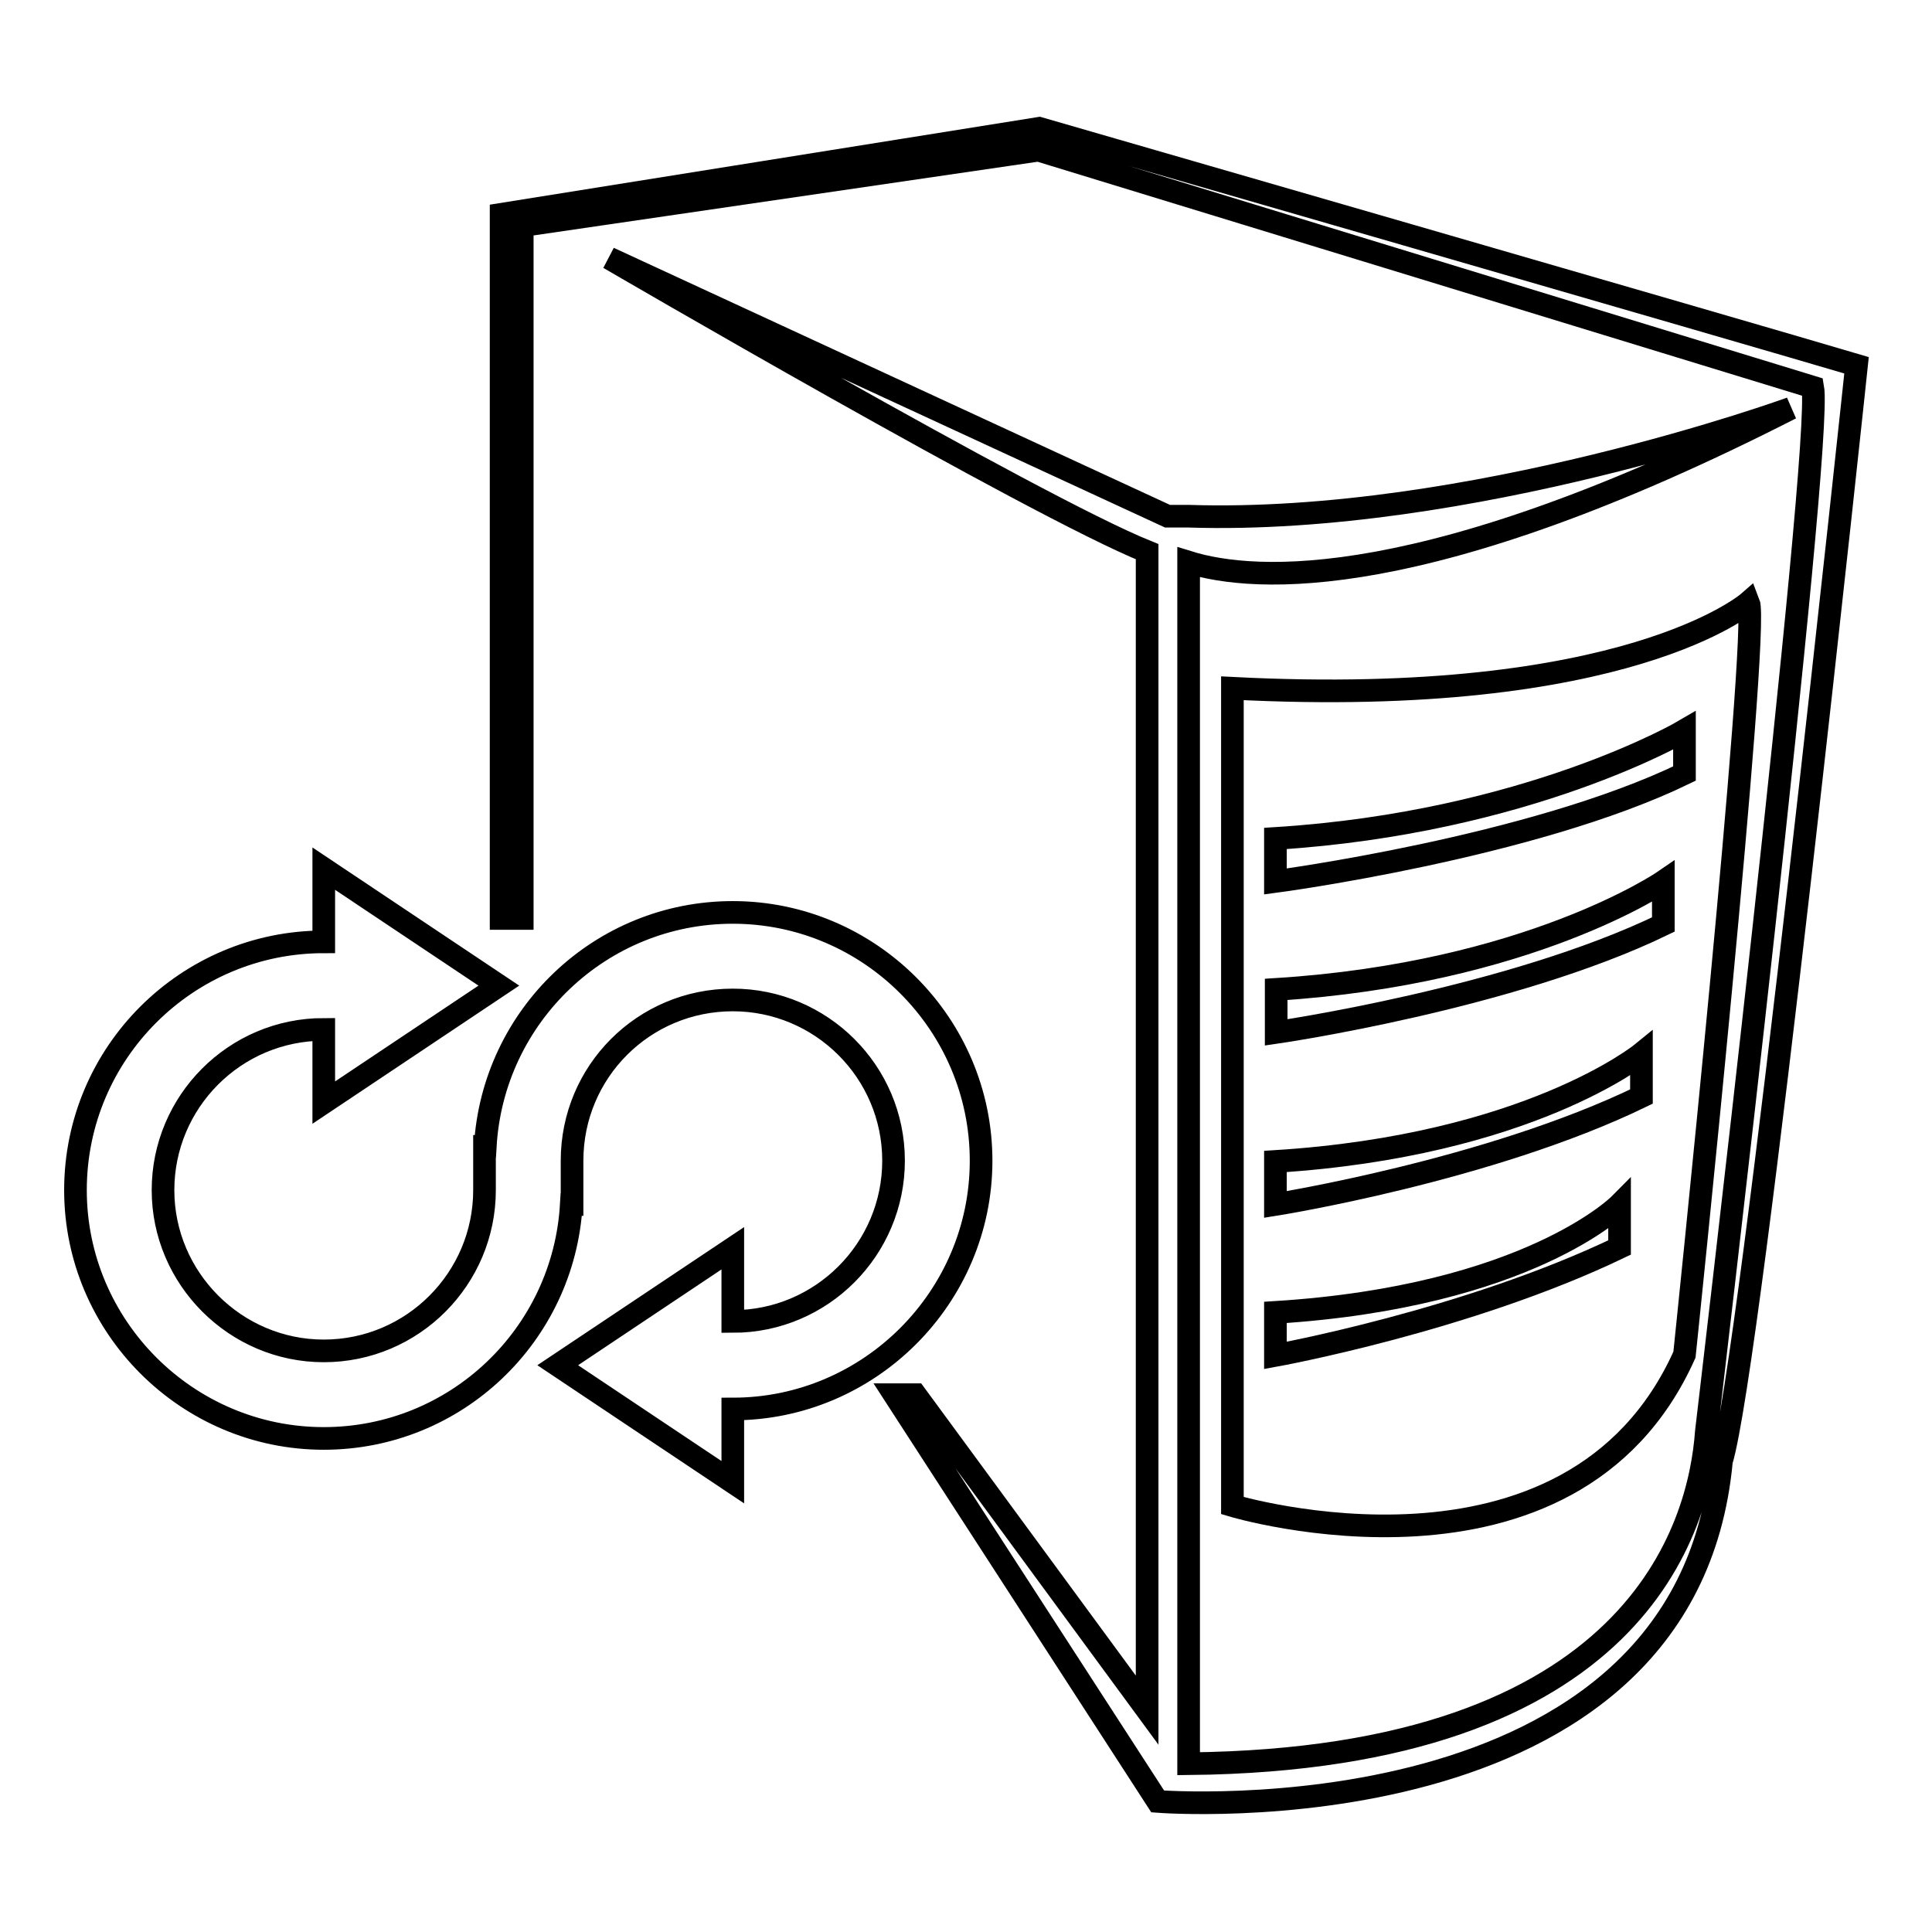
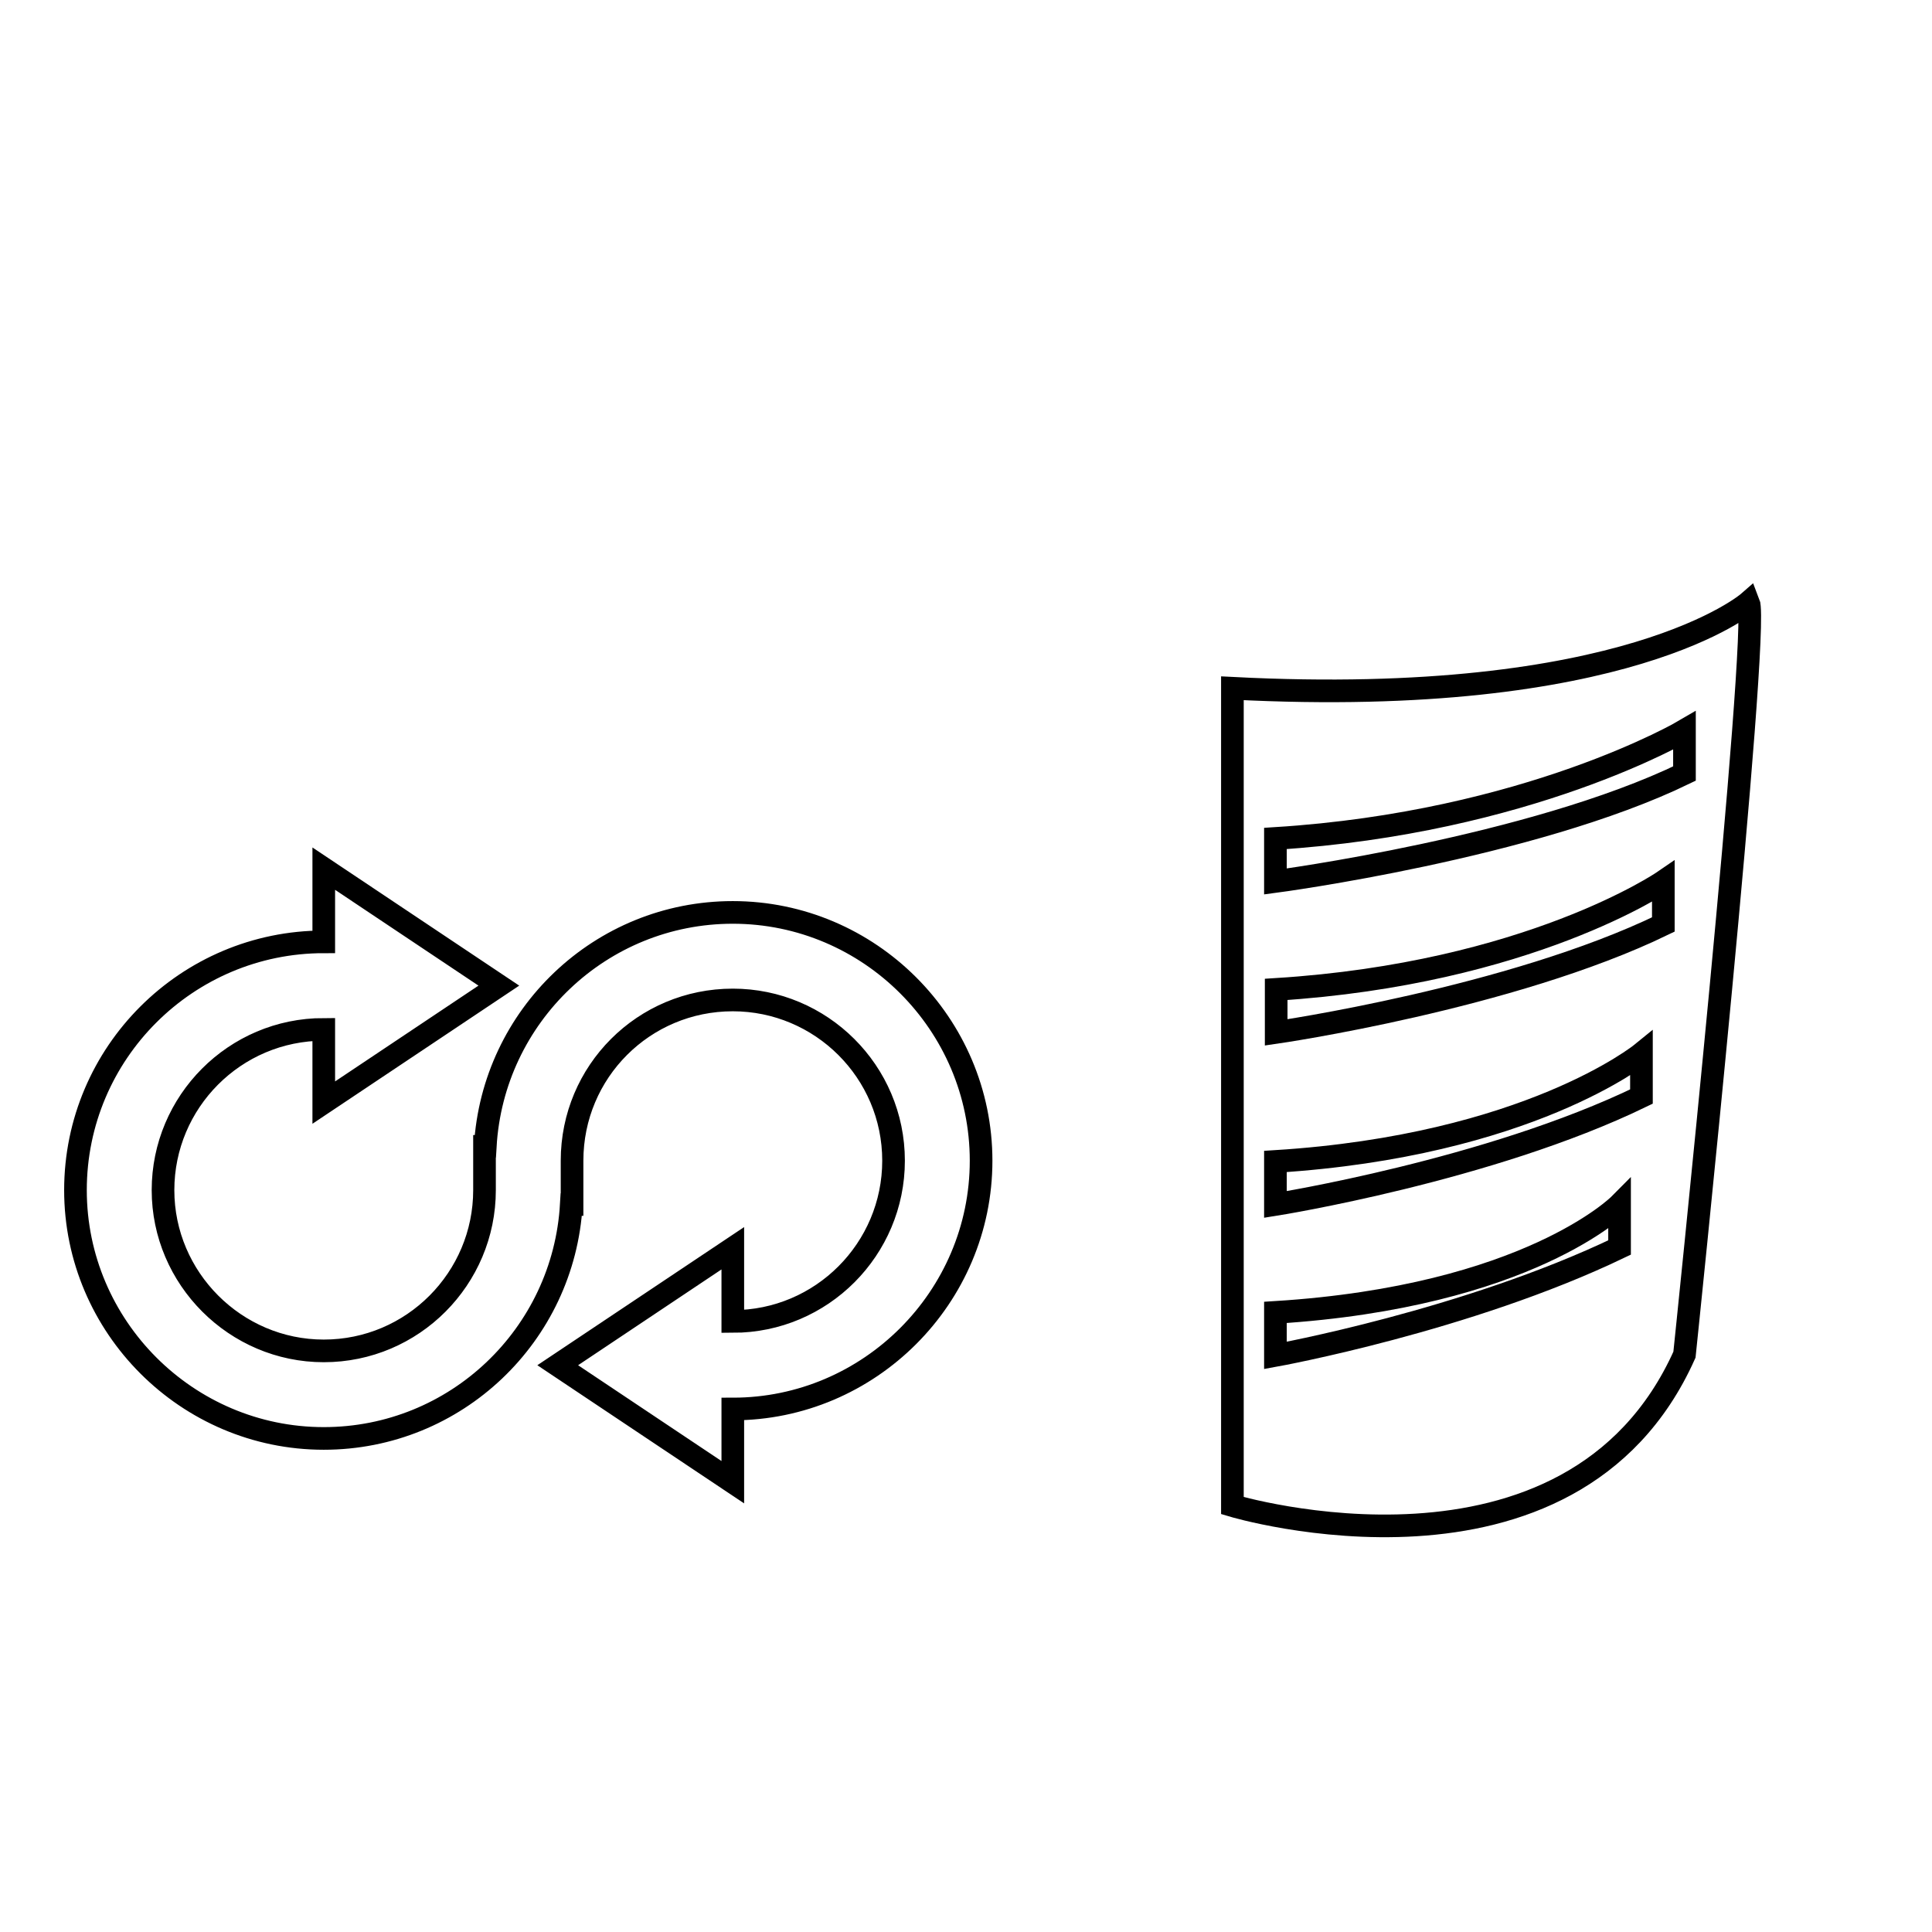
<svg xmlns="http://www.w3.org/2000/svg" version="1.1" x="0px" y="0px" viewBox="0 0 256 256" enable-background="new 0 0 256 256" xml:space="preserve">
  <g>
    <g>
-       <path stroke-width="3" fill-opacity="0" stroke="#000000" d="M246,48.4c-14.5-4.3-108.3-31.4-108.3-31.4L66.4,28.4v93.3h2.8V29.9l68.4-10l102.6,31.4c1.4,7.6-14.1,138.4-14.1,138.4l0,0c-0.9,12.6-9.2,43.4-68.6,44V74.5c8.7,2.7,31.4,4.3,79.8-20.4c0,0-42.6,15.5-79.8,14.3v0h-2.8L80.7,34.2c0,0,56.4,32.9,71.3,38.9v153.5l-30.7-41.8h-2.8l34.9,53.9c0,0,70,5.5,74.7-45.1l0,0C232,180.9,246,48.4,246,48.4z" />
      <path stroke-width="3" fill-opacity="0" stroke="#000000" d="M231.7,79.8c0,0-16.1,14.1-68.4,11.4v108.3c0,0,44.9,13.5,59.9-20C223.2,179.5,233.2,83.5,231.7,79.8z M214.6,165.3c-20.2,9.7-45.6,14.3-45.6,14.3v-5.7c33.5-2.1,45.6-14.3,45.6-14.3V165.3L214.6,165.3z M217.5,145.3c-20.2,9.8-48.5,14.3-48.5,14.3v-5.7c33.5-2.1,48.5-14.3,48.5-14.3V145.3z M220.4,122.5c-20.2,9.8-51.3,14.3-51.3,14.3v-5.7c33.5-2.1,51.3-14.3,51.3-14.3V122.5z M223.2,102.5c-20.2,9.8-54.2,14.3-54.2,14.3v-5.7c33.5-2.1,54.2-14.3,54.2-14.3V102.5L223.2,102.5z" />
      <path stroke-width="3" fill-opacity="0" stroke="#000000" d="M97.1,120.9c-17.5,0-31.8,13.7-32.8,31h-0.1v1.9v3.9c0,11.7-9.5,21.3-21.3,21.3c-11.7,0-21.3-9.6-21.3-21.3c0-11.7,9.5-21.3,21.3-21.3v9.7l23.2-15.5l-23.2-15.5v9.7c-18.1,0-32.9,14.7-32.9,32.9c0,18.1,14.8,32.9,32.9,32.9c17.5,0,31.8-13.7,32.8-31h0.1v-1.9v-3.9c0-11.8,9.5-21.3,21.3-21.3c11.7,0,21.3,9.5,21.3,21.3c0,11.7-9.5,21.3-21.3,21.3v-9.7l-23.2,15.5l23.2,15.5v-9.7c18.1,0,32.9-14.8,32.9-32.9C130,135.7,115.2,120.9,97.1,120.9" />
    </g>
  </g>
</svg>